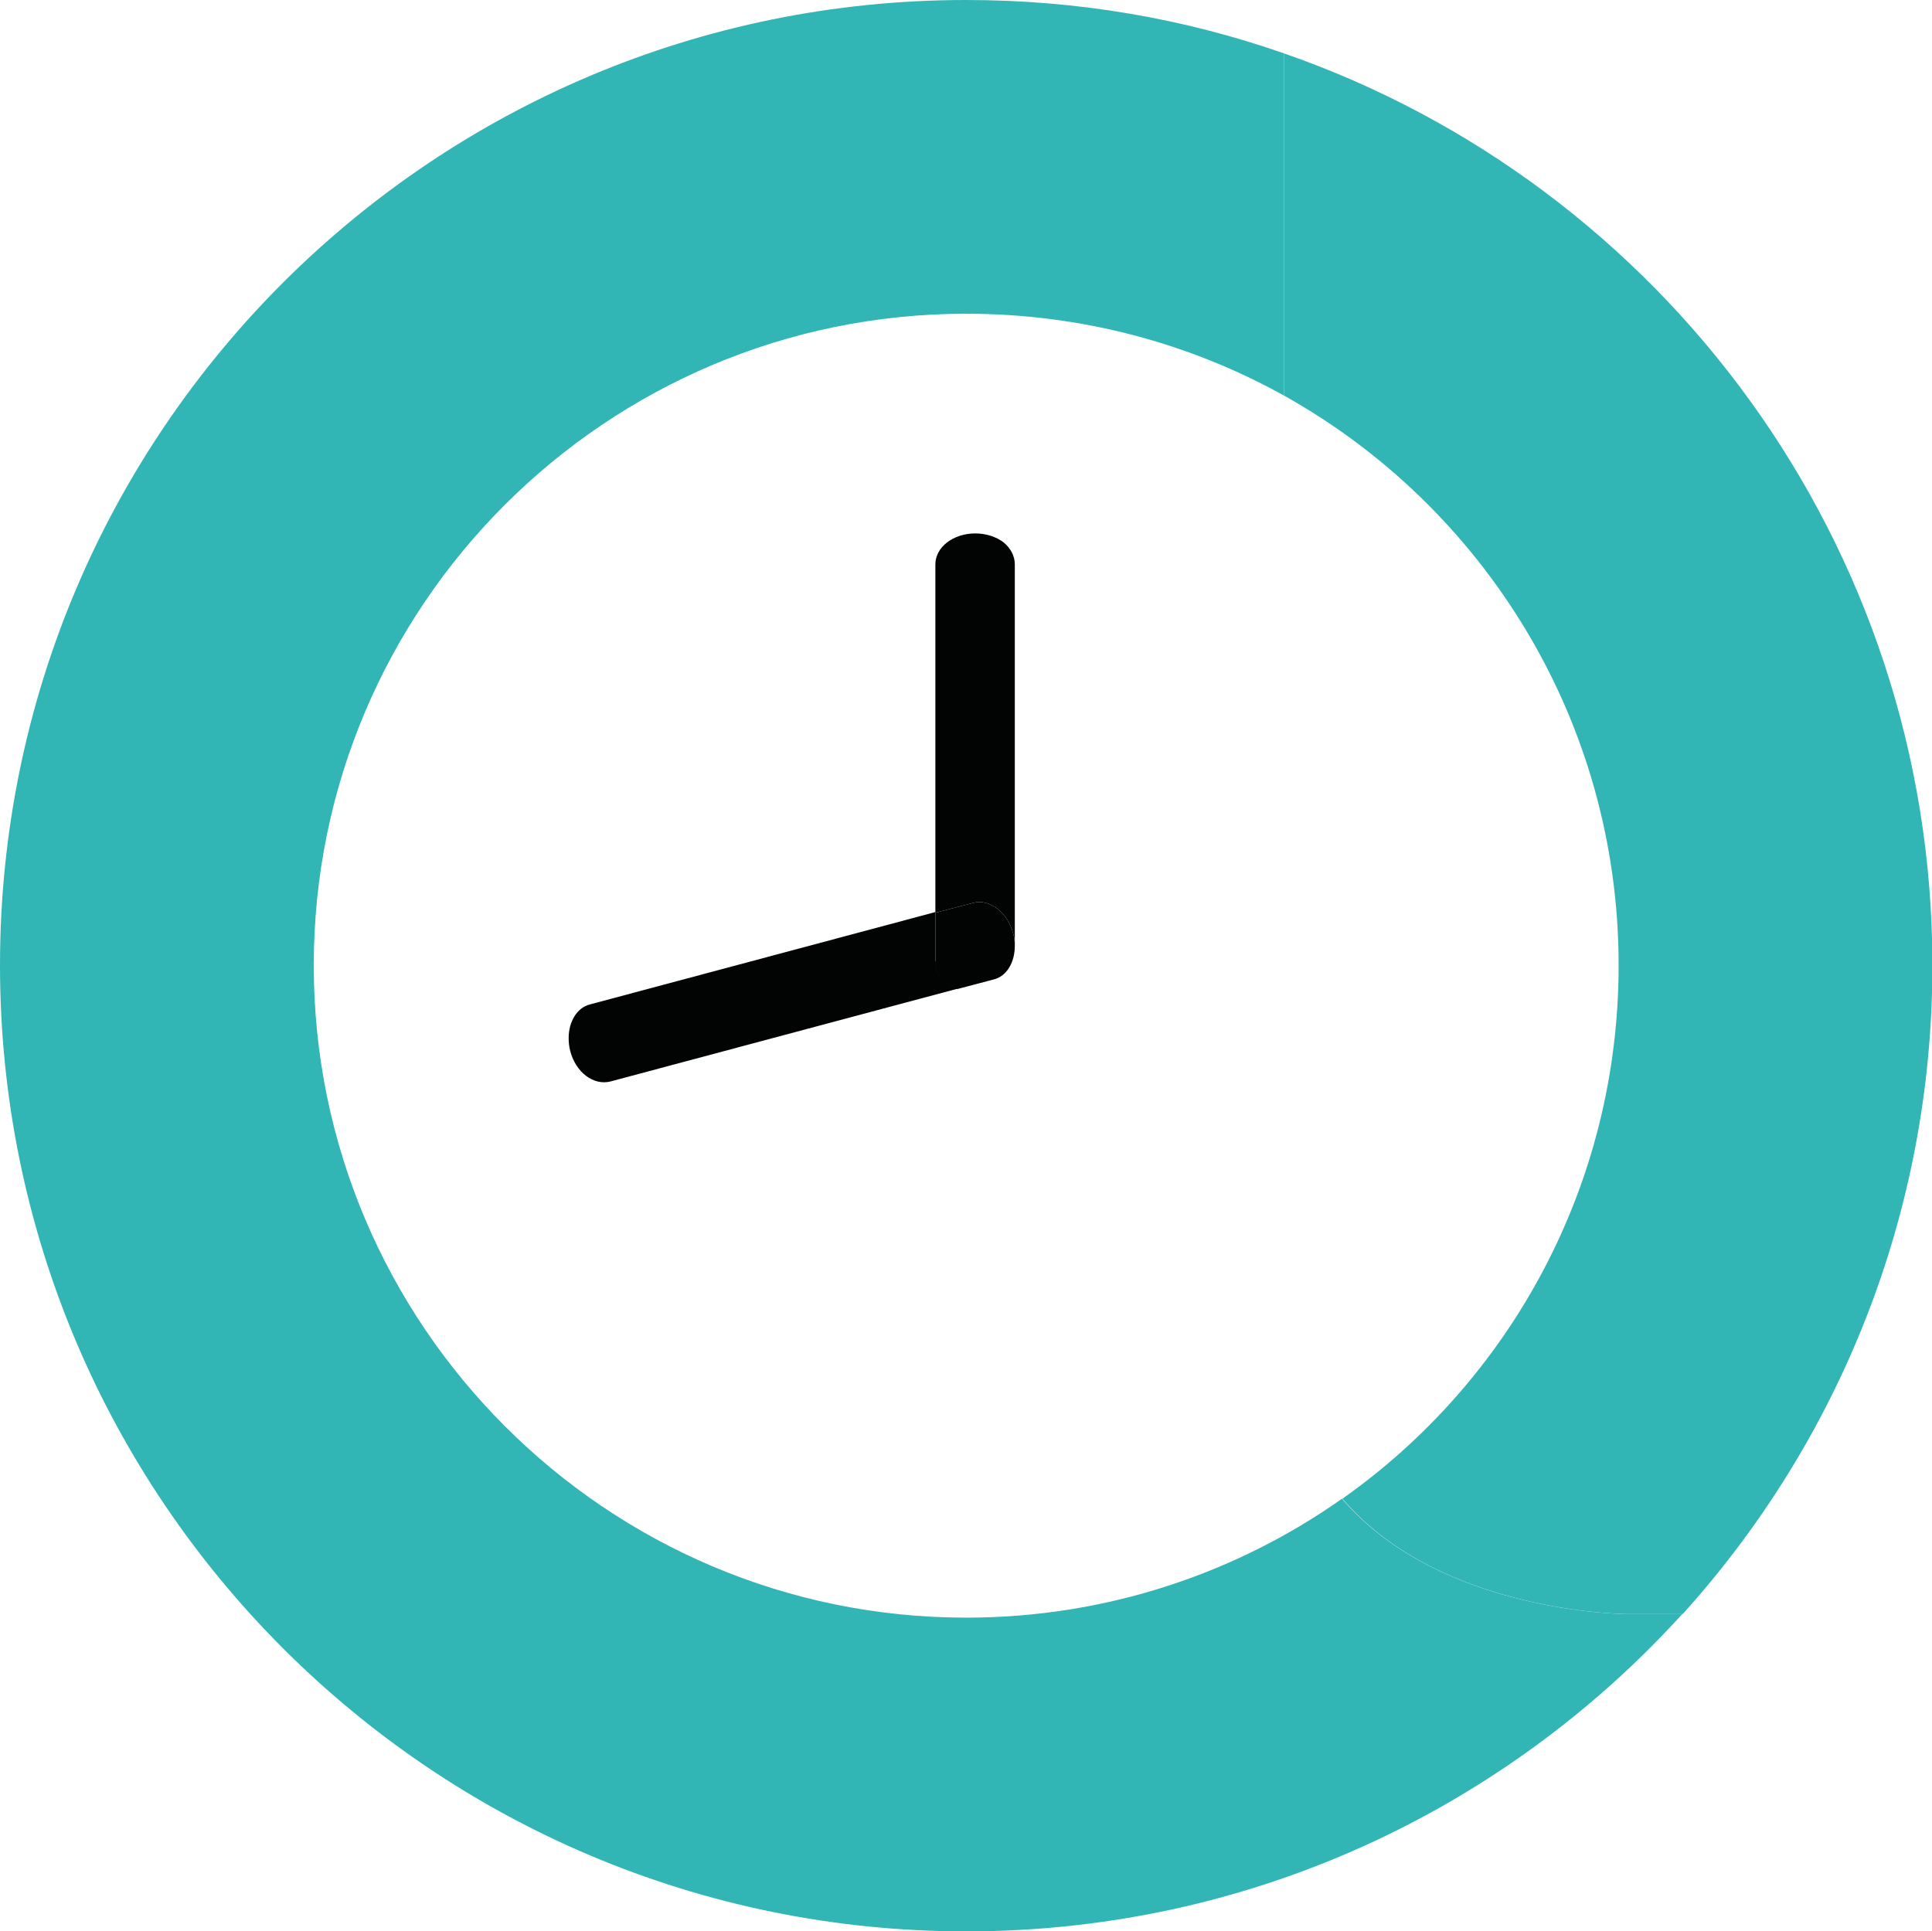
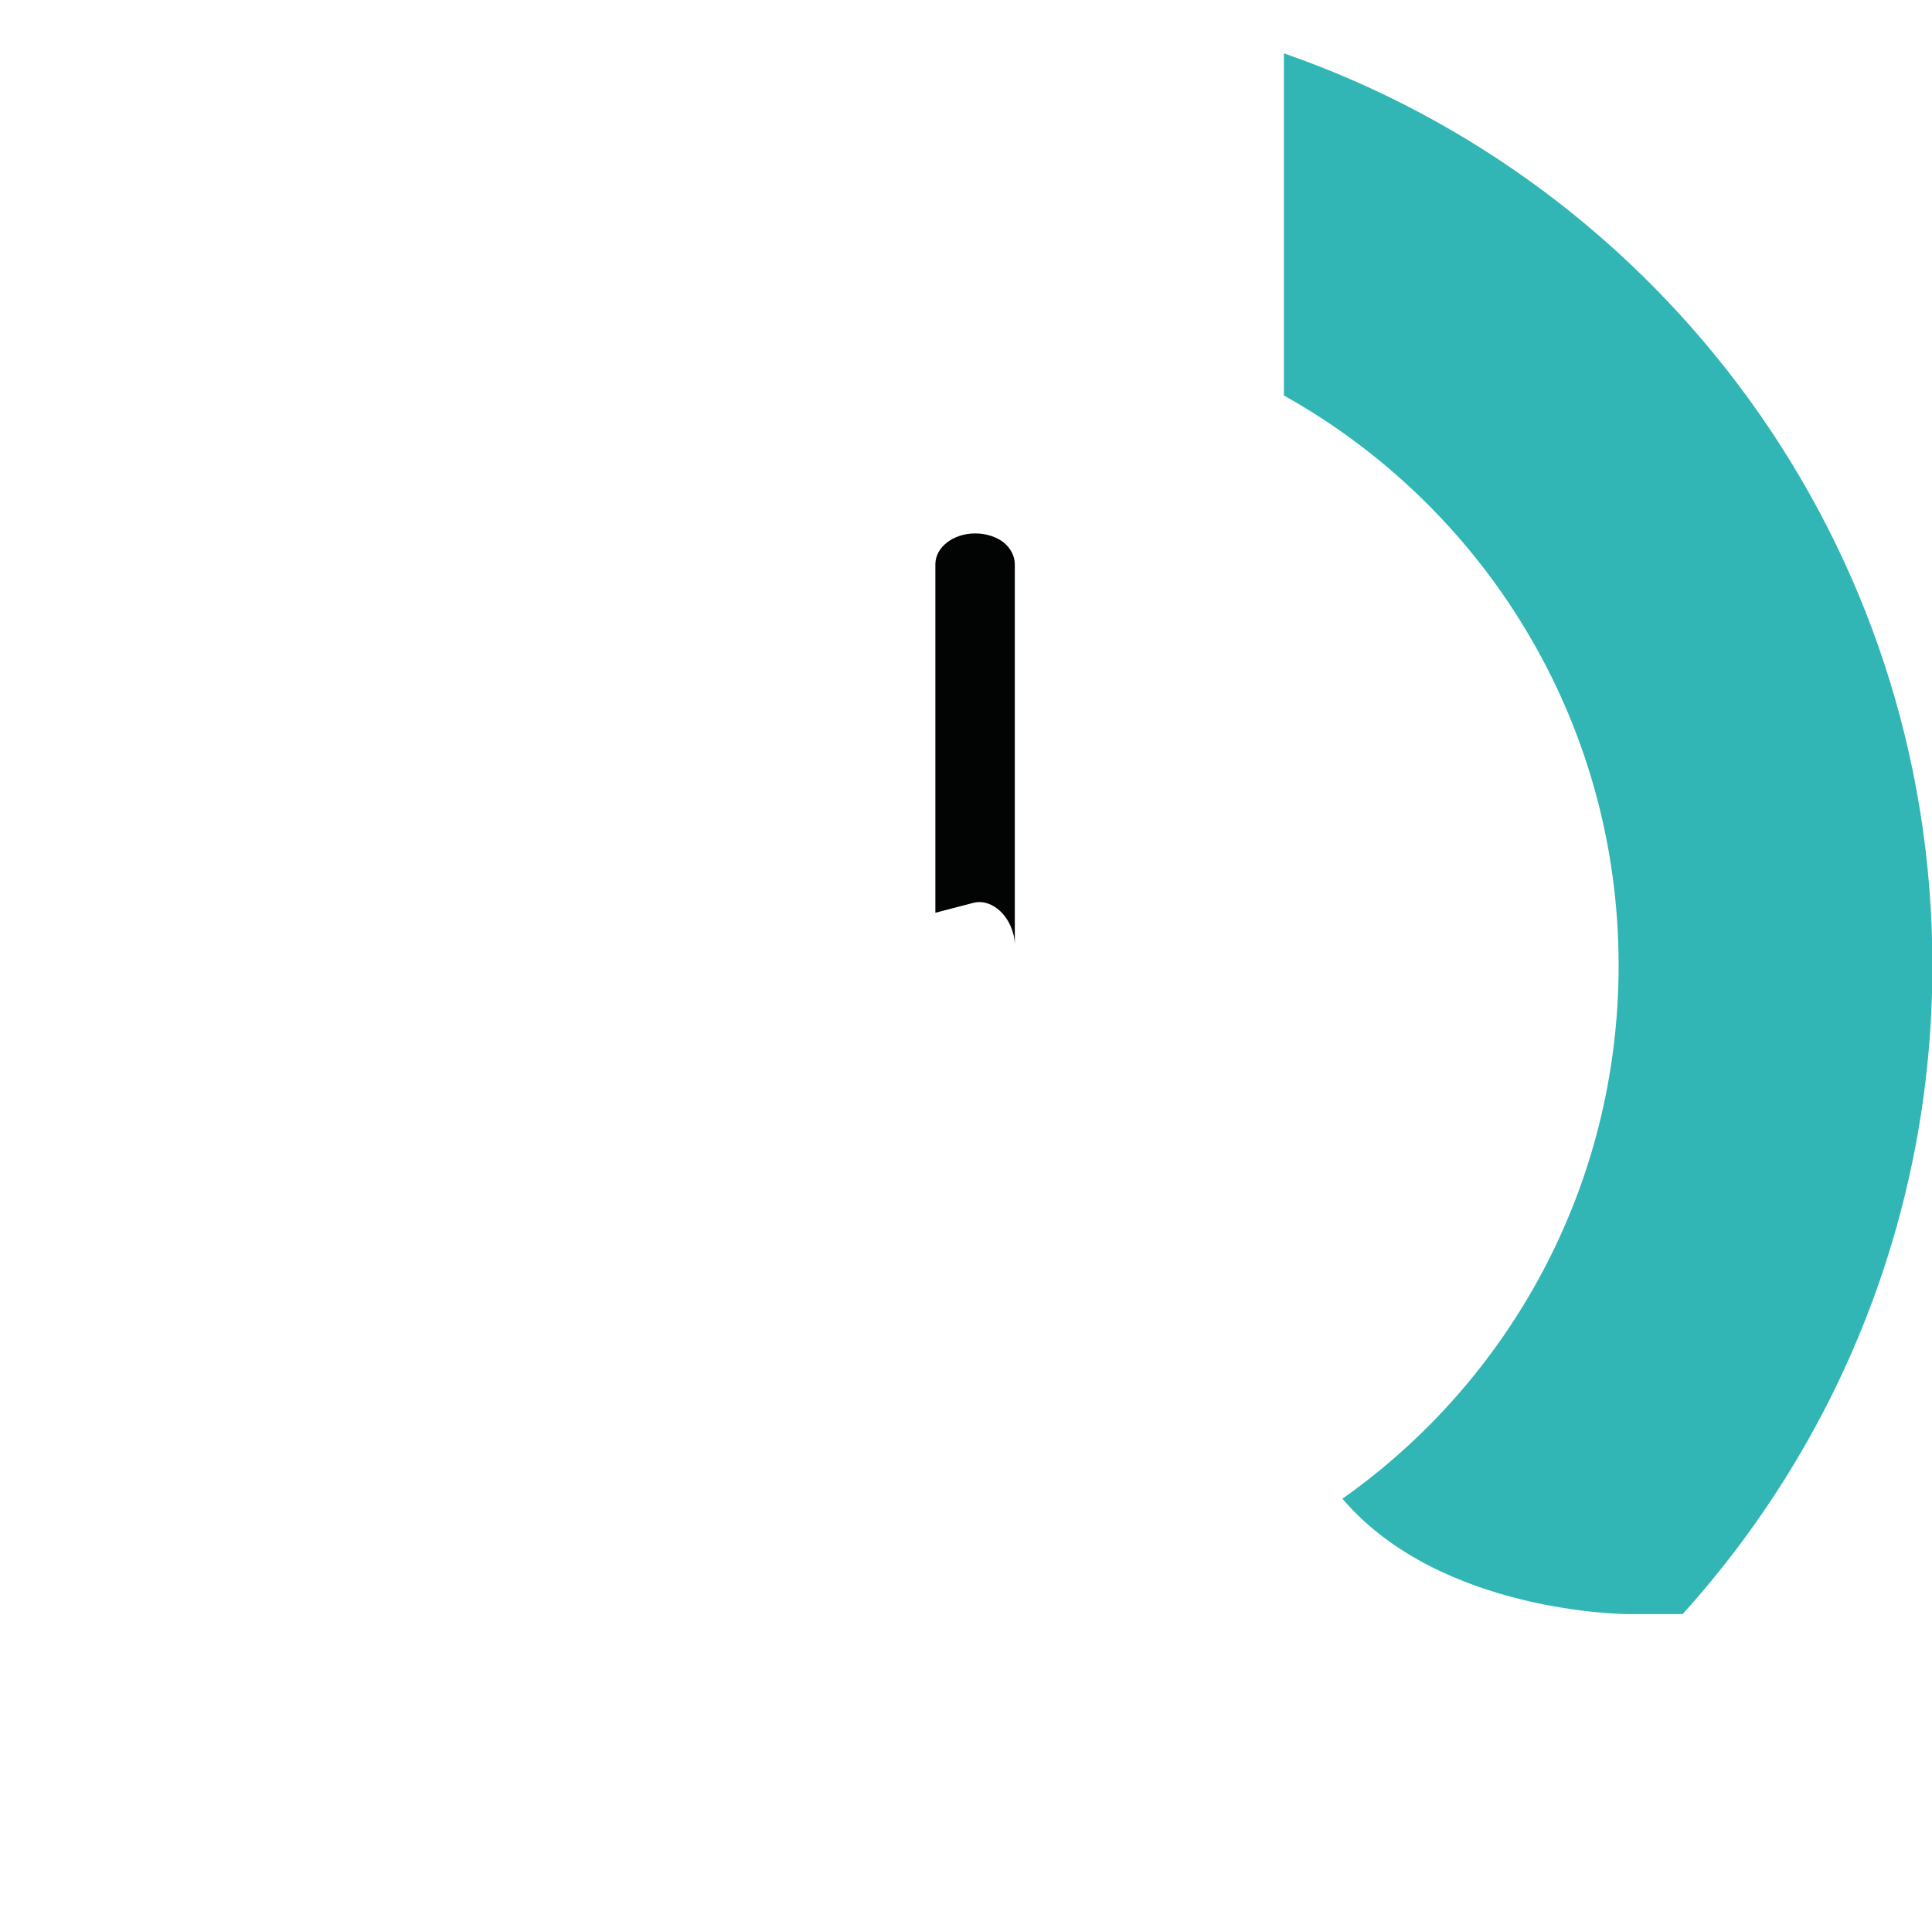
<svg xmlns="http://www.w3.org/2000/svg" id="Layer_2" viewBox="0 0 48.89 48.88">
  <defs>
    <style>.cls-1{fill:#020303;}.cls-2{fill:#31b6b5;}</style>
  </defs>
  <g id="_100_business_icon_set">
    <g>
      <path class="cls-2" d="M32.49,1.35c9.56,3.32,16.41,12.41,16.41,23.08,0,6.32-2.4,12.08-6.32,16.42h-1.38s-4.74,0-7.23-2.92c4.24-2.99,6.99-7.93,6.99-13.5,0-6.2-3.42-11.6-8.47-14.42V1.35Z" />
-       <path class="cls-2" d="M33.96,37.93c2.5,2.92,7.23,2.92,7.23,2.92h1.38c-4.48,4.93-10.93,8.03-18.12,8.03C10.95,48.88,0,37.93,0,24.43S10.95,0,24.45,0c2.82,0,5.52,.47,8.04,1.35V10.01c-2.38-1.32-5.12-2.07-8.04-2.07C15.34,7.94,7.94,15.33,7.94,24.43s7.4,16.51,16.51,16.51c3.54,0,6.83-1.12,9.51-3.01Z" />
      <path class="cls-1" d="M25.68,14.28v9.66c0-.1-.01-.21-.04-.31-.14-.54-.6-.89-1.01-.78l-.96,.25V14.28c0-.43,.45-.78,1.01-.78,.28,0,.54,.09,.72,.23,.17,.14,.28,.34,.28,.55Z" />
-       <path class="cls-1" d="M23.67,24.33v-1.23l.96-.25c.41-.11,.87,.24,1.01,.78,.03,.1,.04,.21,.04,.31,0,.41-.2,.77-.54,.85l-.91,.24c-.1-.03-.18-.09-.27-.14-.18-.14-.3-.34-.3-.55Z" />
-       <path class="cls-1" d="M23.67,23.1v1.23c0,.21,.11,.41,.3,.55,.09,.06,.17,.11,.27,.14l-8.79,2.35c-.43,.11-.88-.23-1.02-.77-.03-.11-.04-.23-.04-.33,0-.41,.21-.77,.54-.85l8.75-2.34Z" />
    </g>
  </g>
</svg>